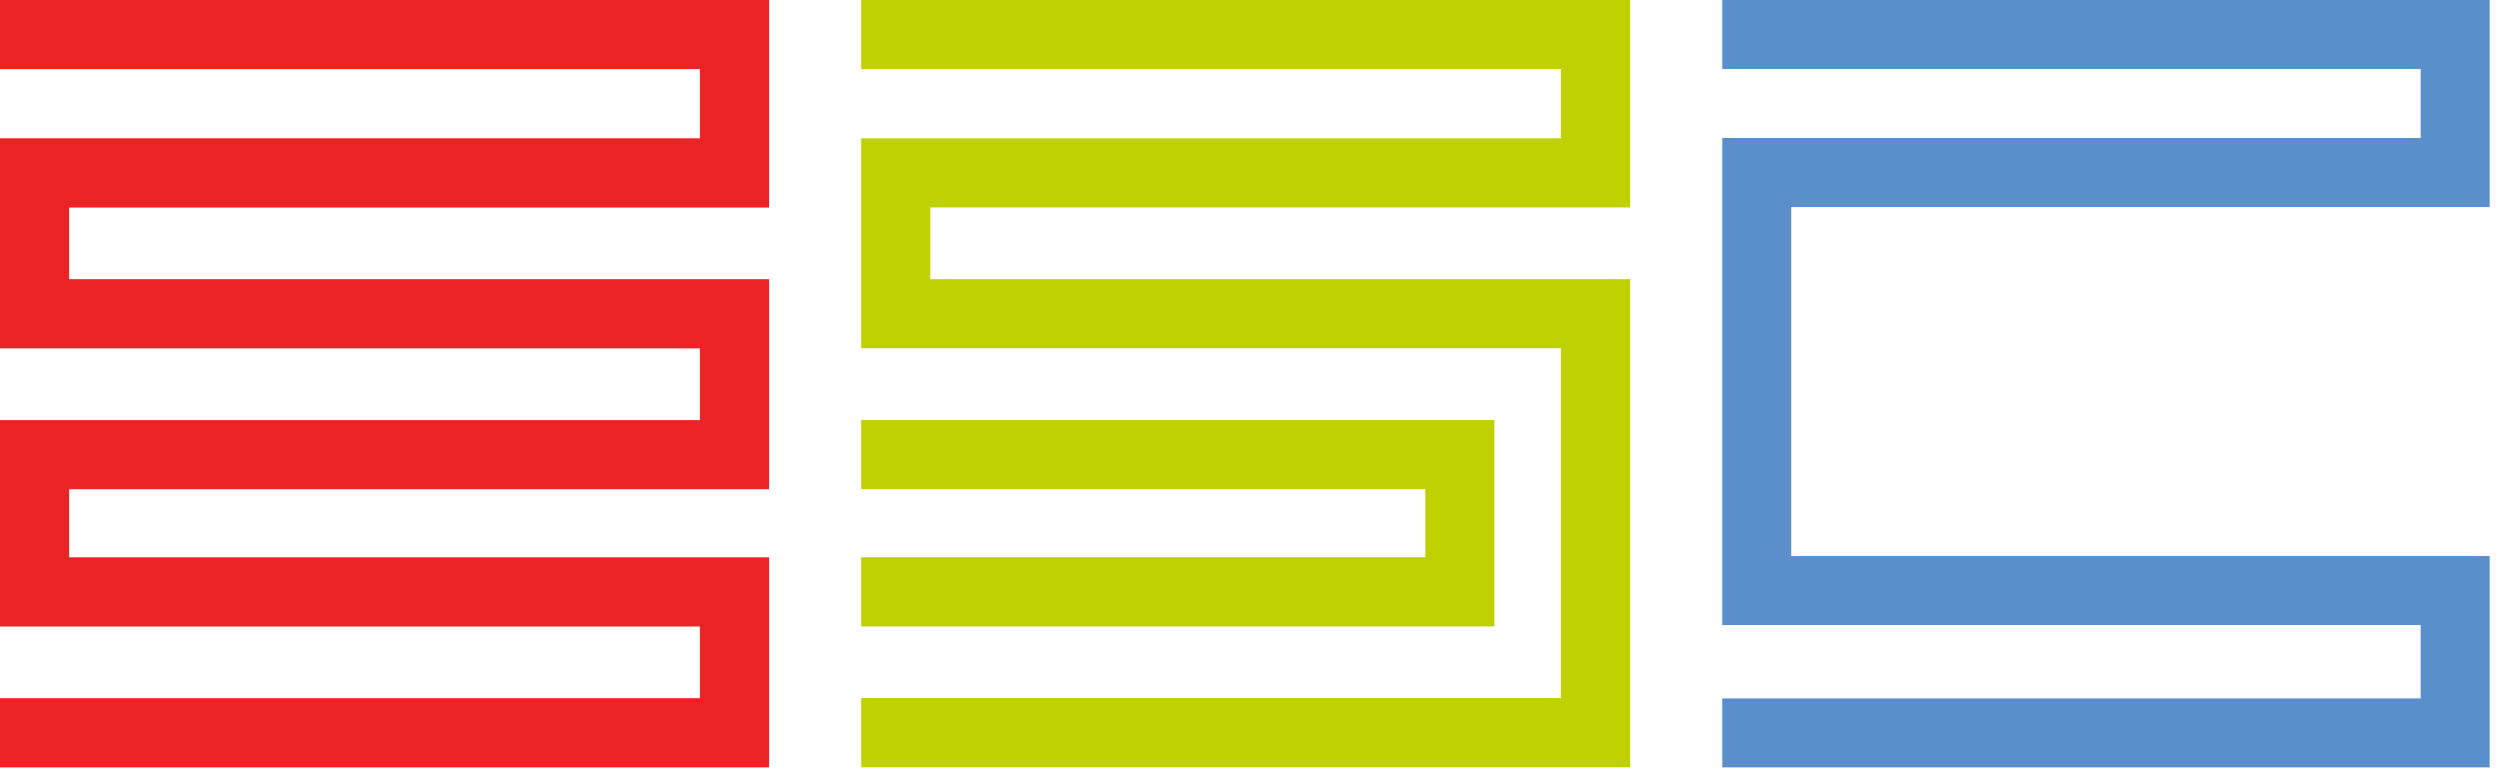
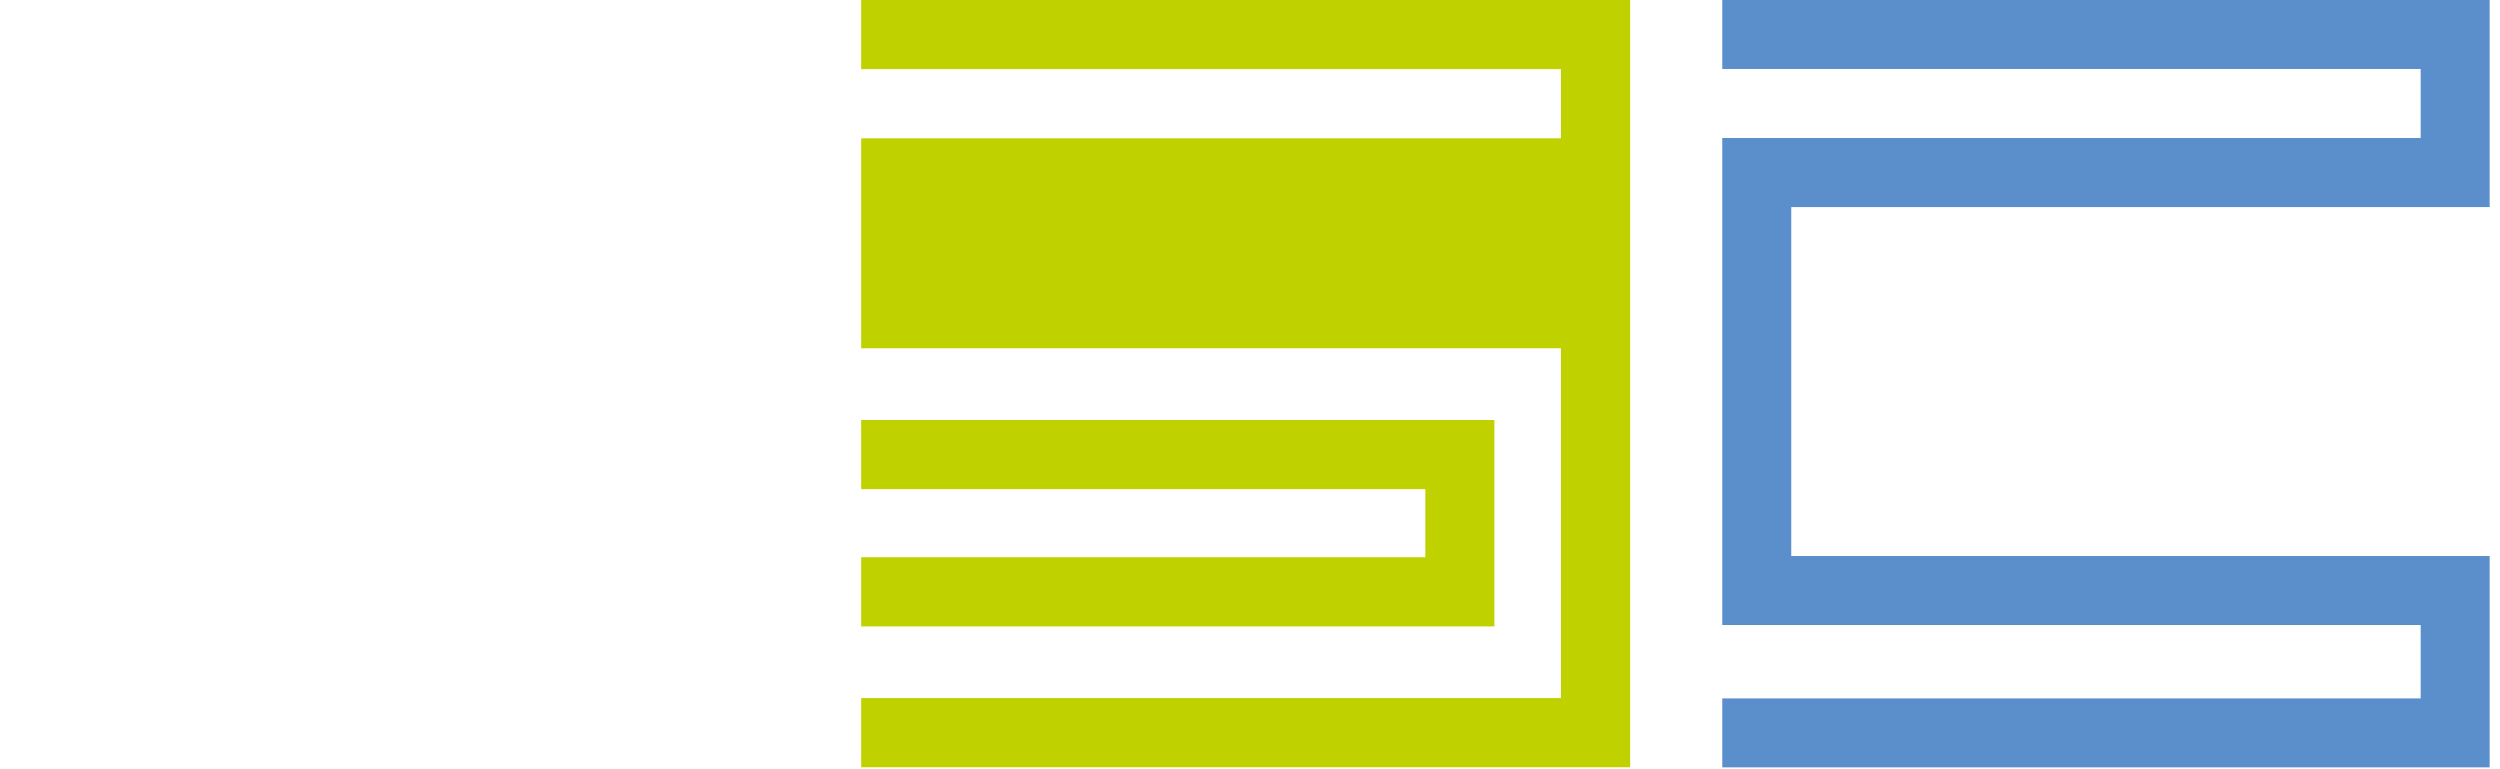
<svg xmlns="http://www.w3.org/2000/svg" fill="none" height="100%" overflow="visible" preserveAspectRatio="none" style="display: block;" viewBox="0 0 78 24" width="100%">
  <g id="Group 1">
-     <path d="M0 0H23.996V6.475H2.156V8.71H23.996V15.264H2.156V17.388H23.996V23.942H0V21.783H21.837V19.547H0V13.108H21.837V10.87H0V4.315H21.837V2.156H0V0Z" fill="#ED2224" id="Vector" />
-     <path d="M50.861 6.472H29.026V8.71H50.861V23.939H26.869V21.779H48.702V10.866H26.869V4.315H48.702V2.156H26.869V2.86102e-06H50.861V6.472ZM46.625 19.544H26.869V17.385H44.47V15.261H26.869V13.104H46.625V19.544Z" fill="#BFD200" id="Union" />
+     <path d="M50.861 6.472V8.71H50.861V23.939H26.869V21.779H48.702V10.866H26.869V4.315H48.702V2.156H26.869V2.86102e-06H50.861V6.472ZM46.625 19.544H26.869V17.385H44.47V15.261H26.869V13.104H46.625V19.544Z" fill="#BFD200" id="Union" />
    <path d="M53.735 2.86102e-06H77.677V6.461H55.887V17.348H77.677V23.942H53.735V21.79H75.525V19.501H53.735V4.305H75.525V2.152H53.735V2.86102e-06Z" fill="#5B8FCB" id="Vector_2" />
  </g>
</svg>